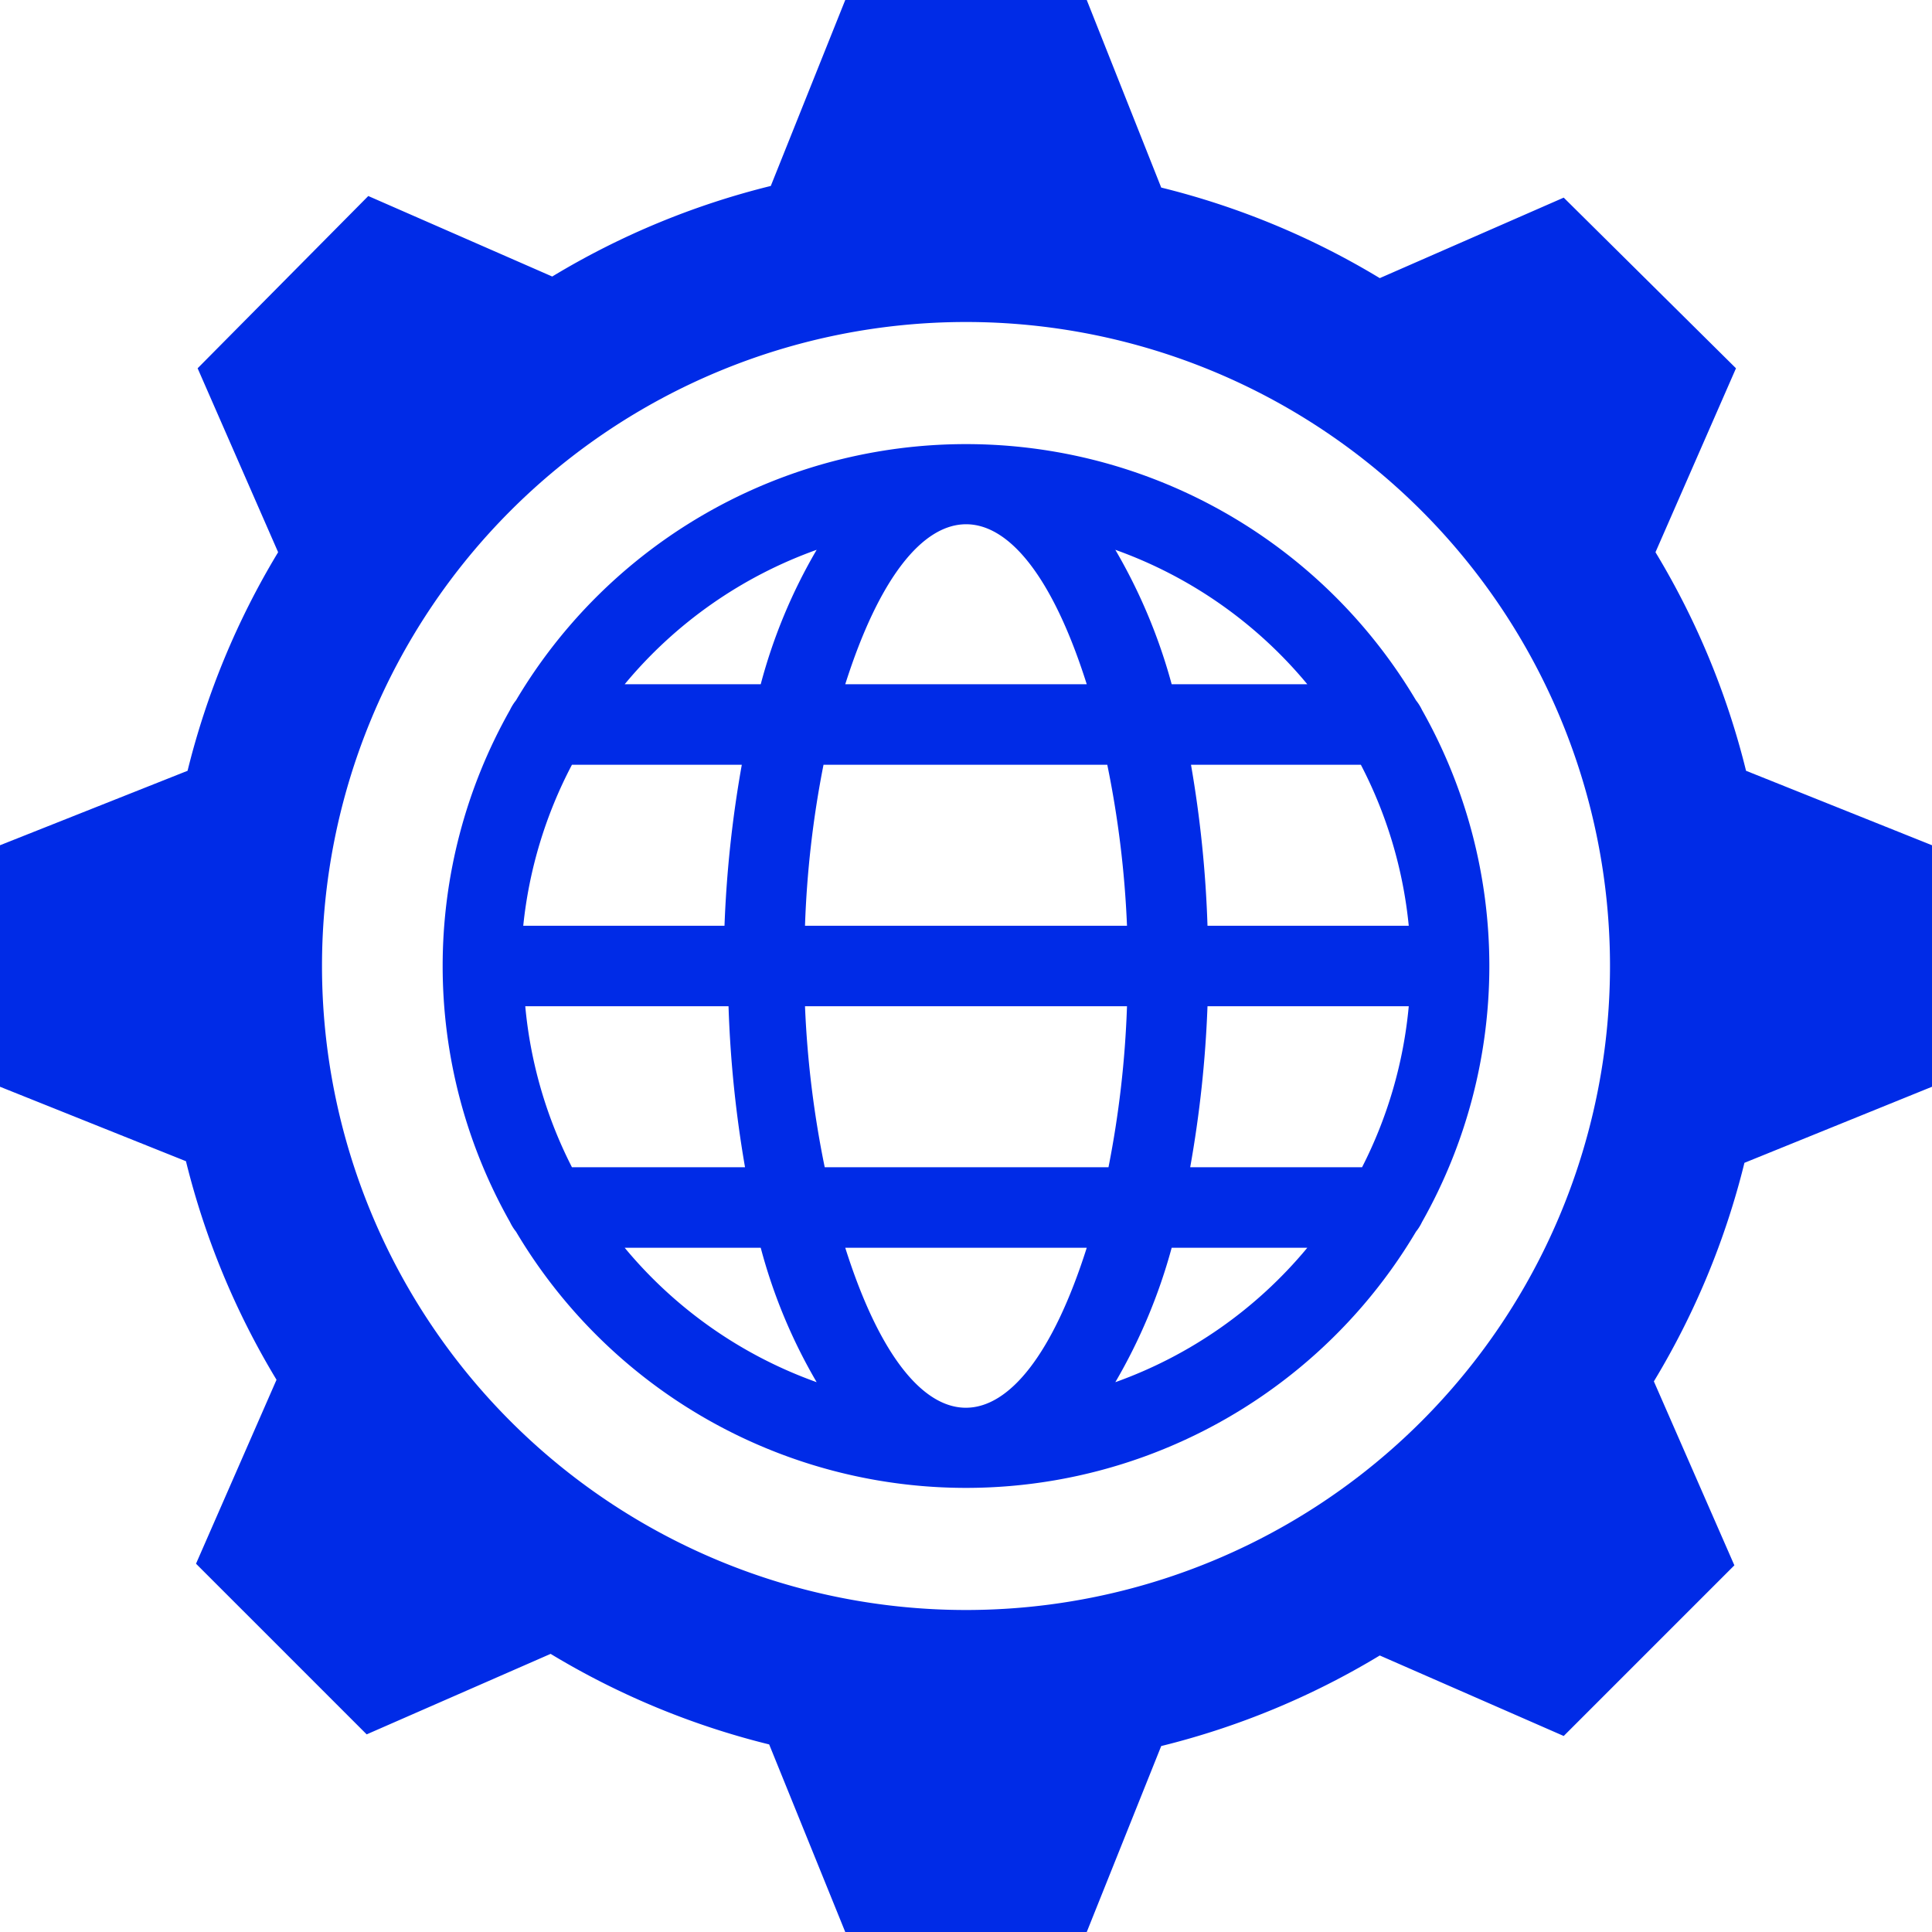
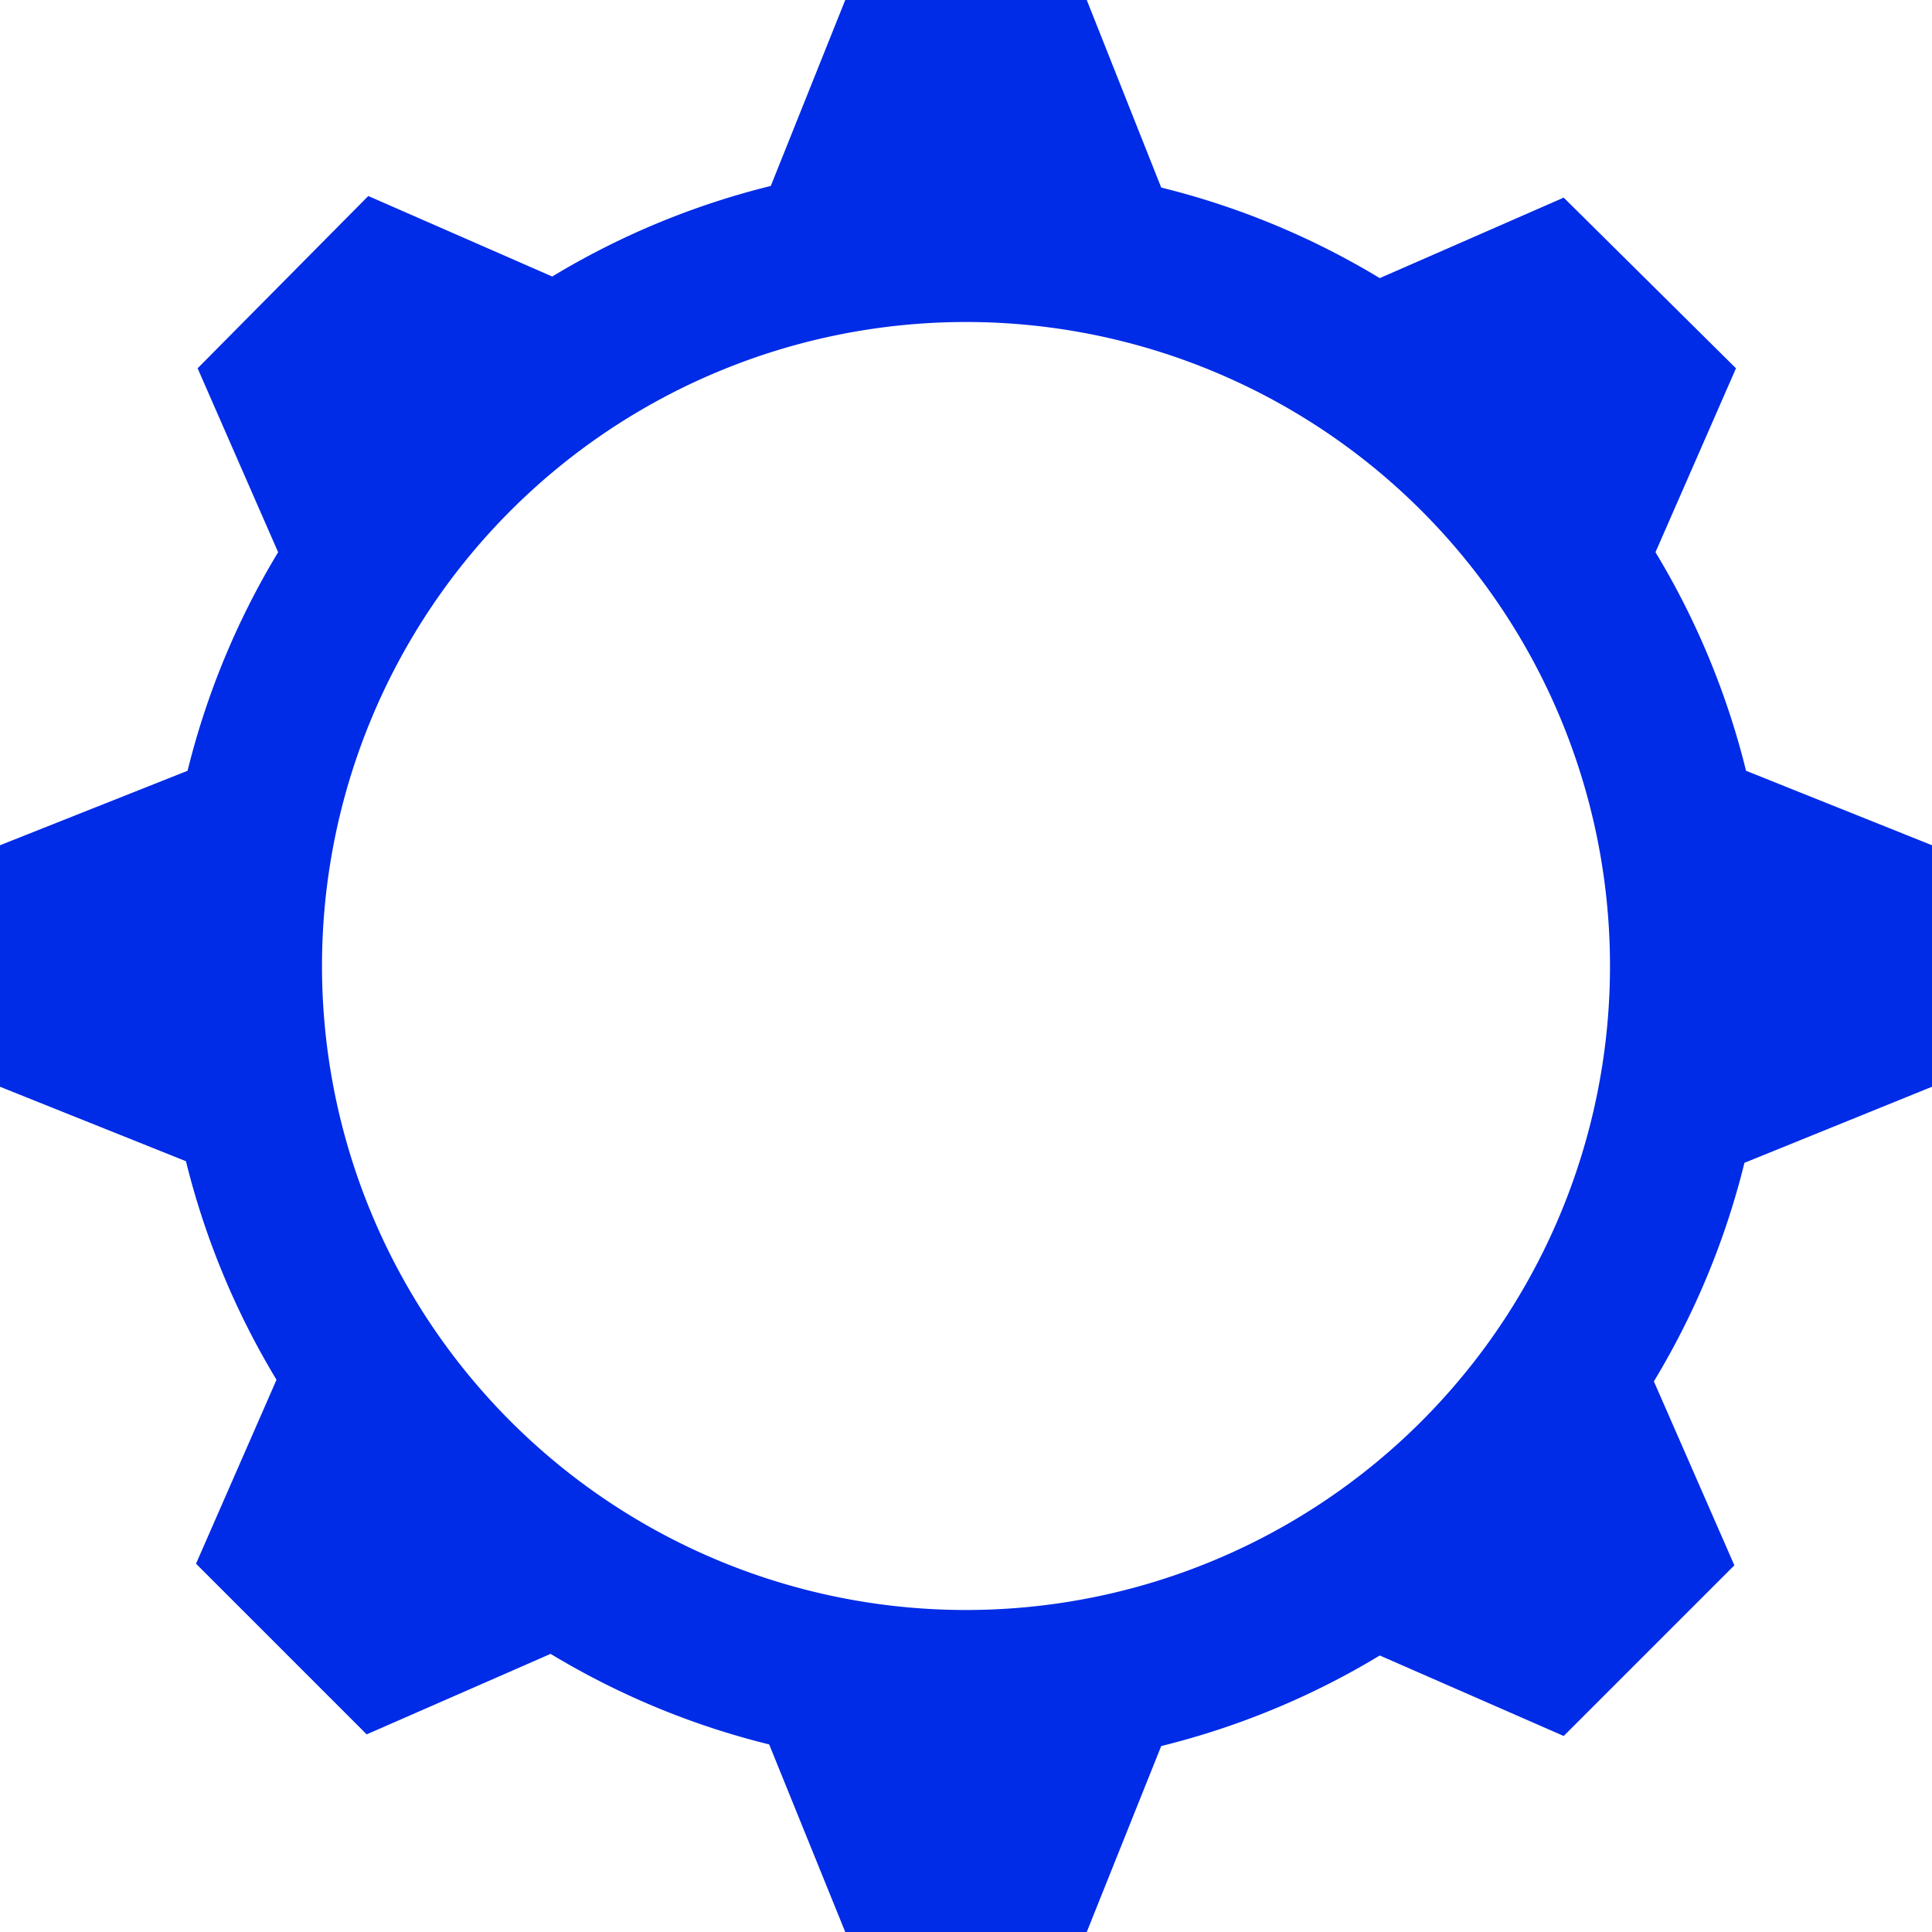
<svg xmlns="http://www.w3.org/2000/svg" id="Group_1" data-name="Group 1" width="48" height="48" viewBox="0 0 48 48">
-   <path id="Path_11" data-name="Path 11" d="M35.33,30.36a12.93,12.93,0,0,0,0-12.72,1.2,1.2,0,0,0-.15-.24,13,13,0,0,0-22.36,0,1.2,1.2,0,0,0-.15.24,12.93,12.93,0,0,0,0,12.72,1.2,1.2,0,0,0,.15.24,13,13,0,0,0,22.36,0A1.2,1.2,0,0,0,35.33,30.36ZM21,31h6C25.32,36.29,22.68,36.31,21,31Zm-.51-2A25,25,0,0,1,20,25h8a25,25,0,0,1-.46,4ZM14.21,19h4.22A28.76,28.76,0,0,0,18,23H13a11,11,0,0,1,1.21-4ZM27,17H21C22.68,11.71,25.32,11.69,27,17Zm.51,2A25,25,0,0,1,28,23H20a25,25,0,0,1,.46-4ZM35,23H30a28.76,28.76,0,0,0-.41-4h4.22A11,11,0,0,1,35,23ZM13.1,25h5a28.76,28.76,0,0,0,.41,4h-4.3a11,11,0,0,1-1.16-4ZM30,25h5a11,11,0,0,1-1.16,4H29.57A28.76,28.76,0,0,0,30,25Zm2.5-8H29.11a13.75,13.75,0,0,0-1.4-3.34A11,11,0,0,1,32.48,17ZM20.29,13.66A13.37,13.37,0,0,0,18.9,17H15.52a11,11,0,0,1,4.77-3.34ZM15.52,31H18.9a13.37,13.37,0,0,0,1.39,3.34A11,11,0,0,1,15.52,31Zm12.19,3.34A13.75,13.75,0,0,0,29.11,31h3.37a11,11,0,0,1-4.77,3.34Z" fill="#002be7" />
  <path id="Path_12" data-name="Path 12" d="M48,27V21l-4.62-1.85a19.53,19.53,0,0,0-2.25-5.43l2-4.57L38.85,4.91l-4.57,2a19.53,19.53,0,0,0-5.43-2.25L27,0H21L19.15,4.62a19.53,19.53,0,0,0-5.43,2.25l-4.57-2L4.91,9.15l2,4.57a19.53,19.53,0,0,0-2.25,5.43L0,21v6l4.62,1.85a19.53,19.53,0,0,0,2.25,5.43l-2,4.57,4.24,4.24,4.57-2a19.53,19.53,0,0,0,5.43,2.25L21,48h6l1.85-4.62a19.53,19.53,0,0,0,5.43-2.25l4.57,2,4.24-4.24-2-4.57a19.53,19.53,0,0,0,2.25-5.43ZM24,40A16,16,0,1,1,40,24,16,16,0,0,1,24,40Z" fill="#002be7" />
</svg>